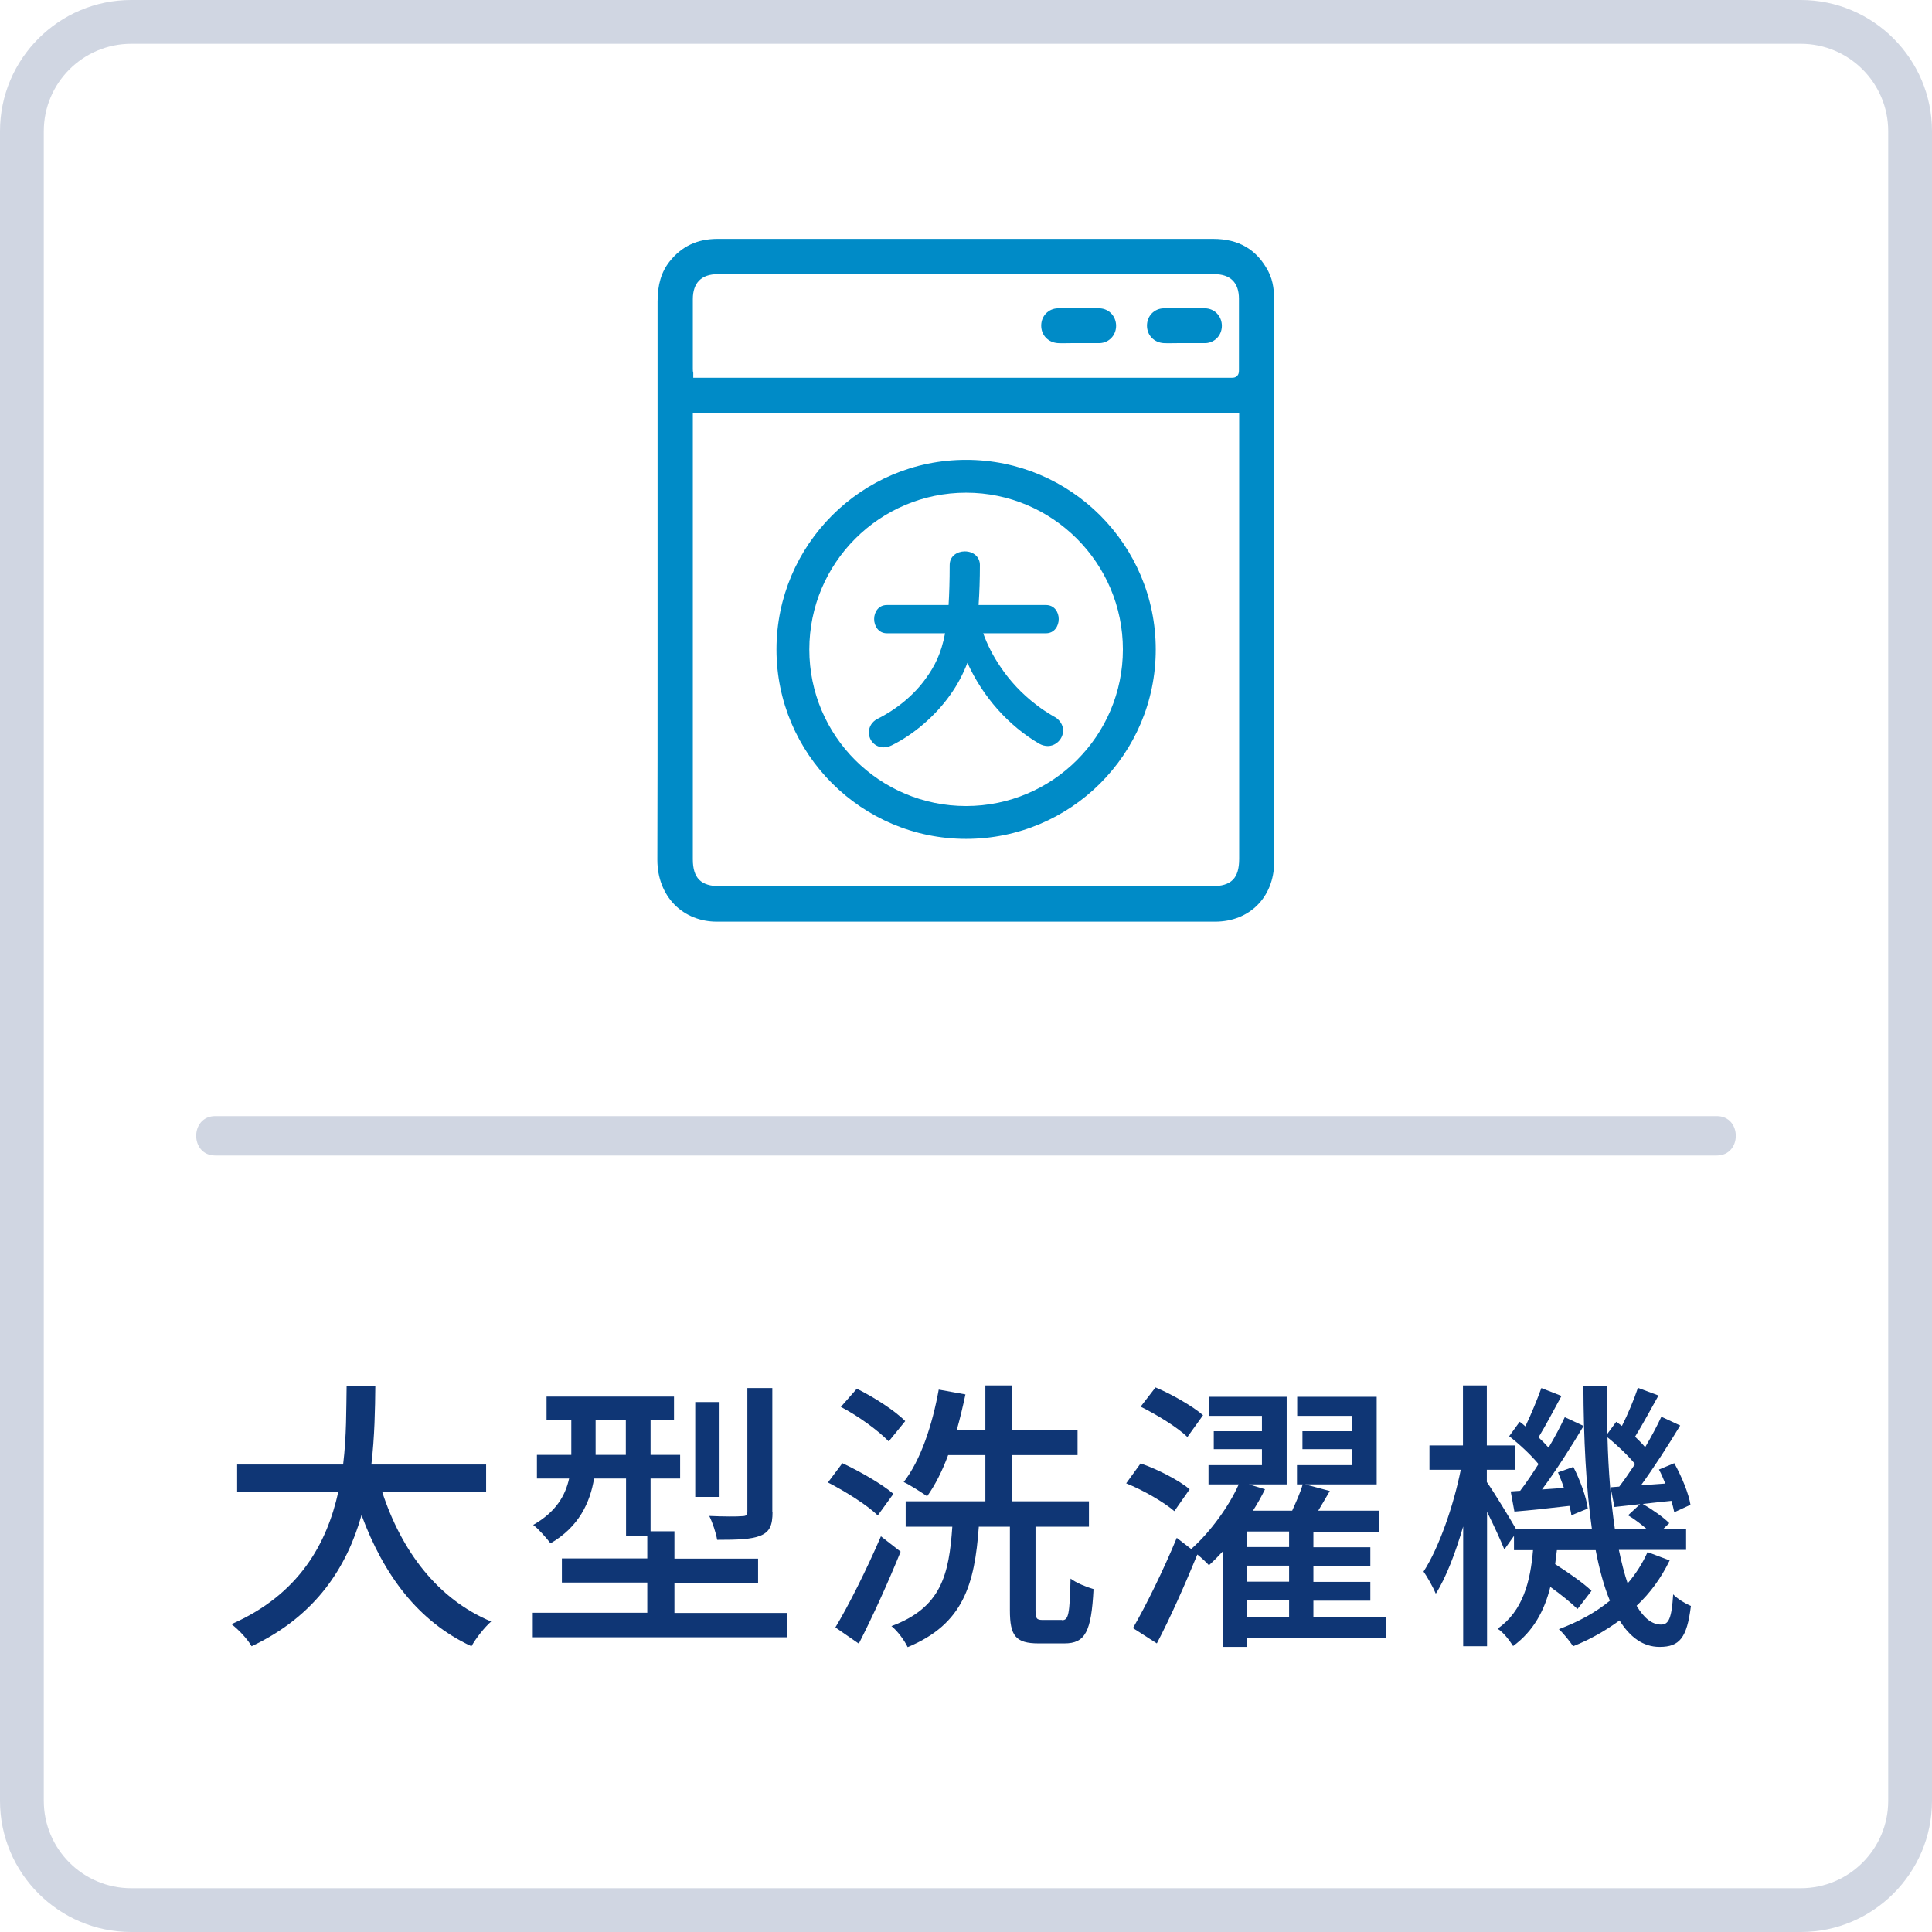
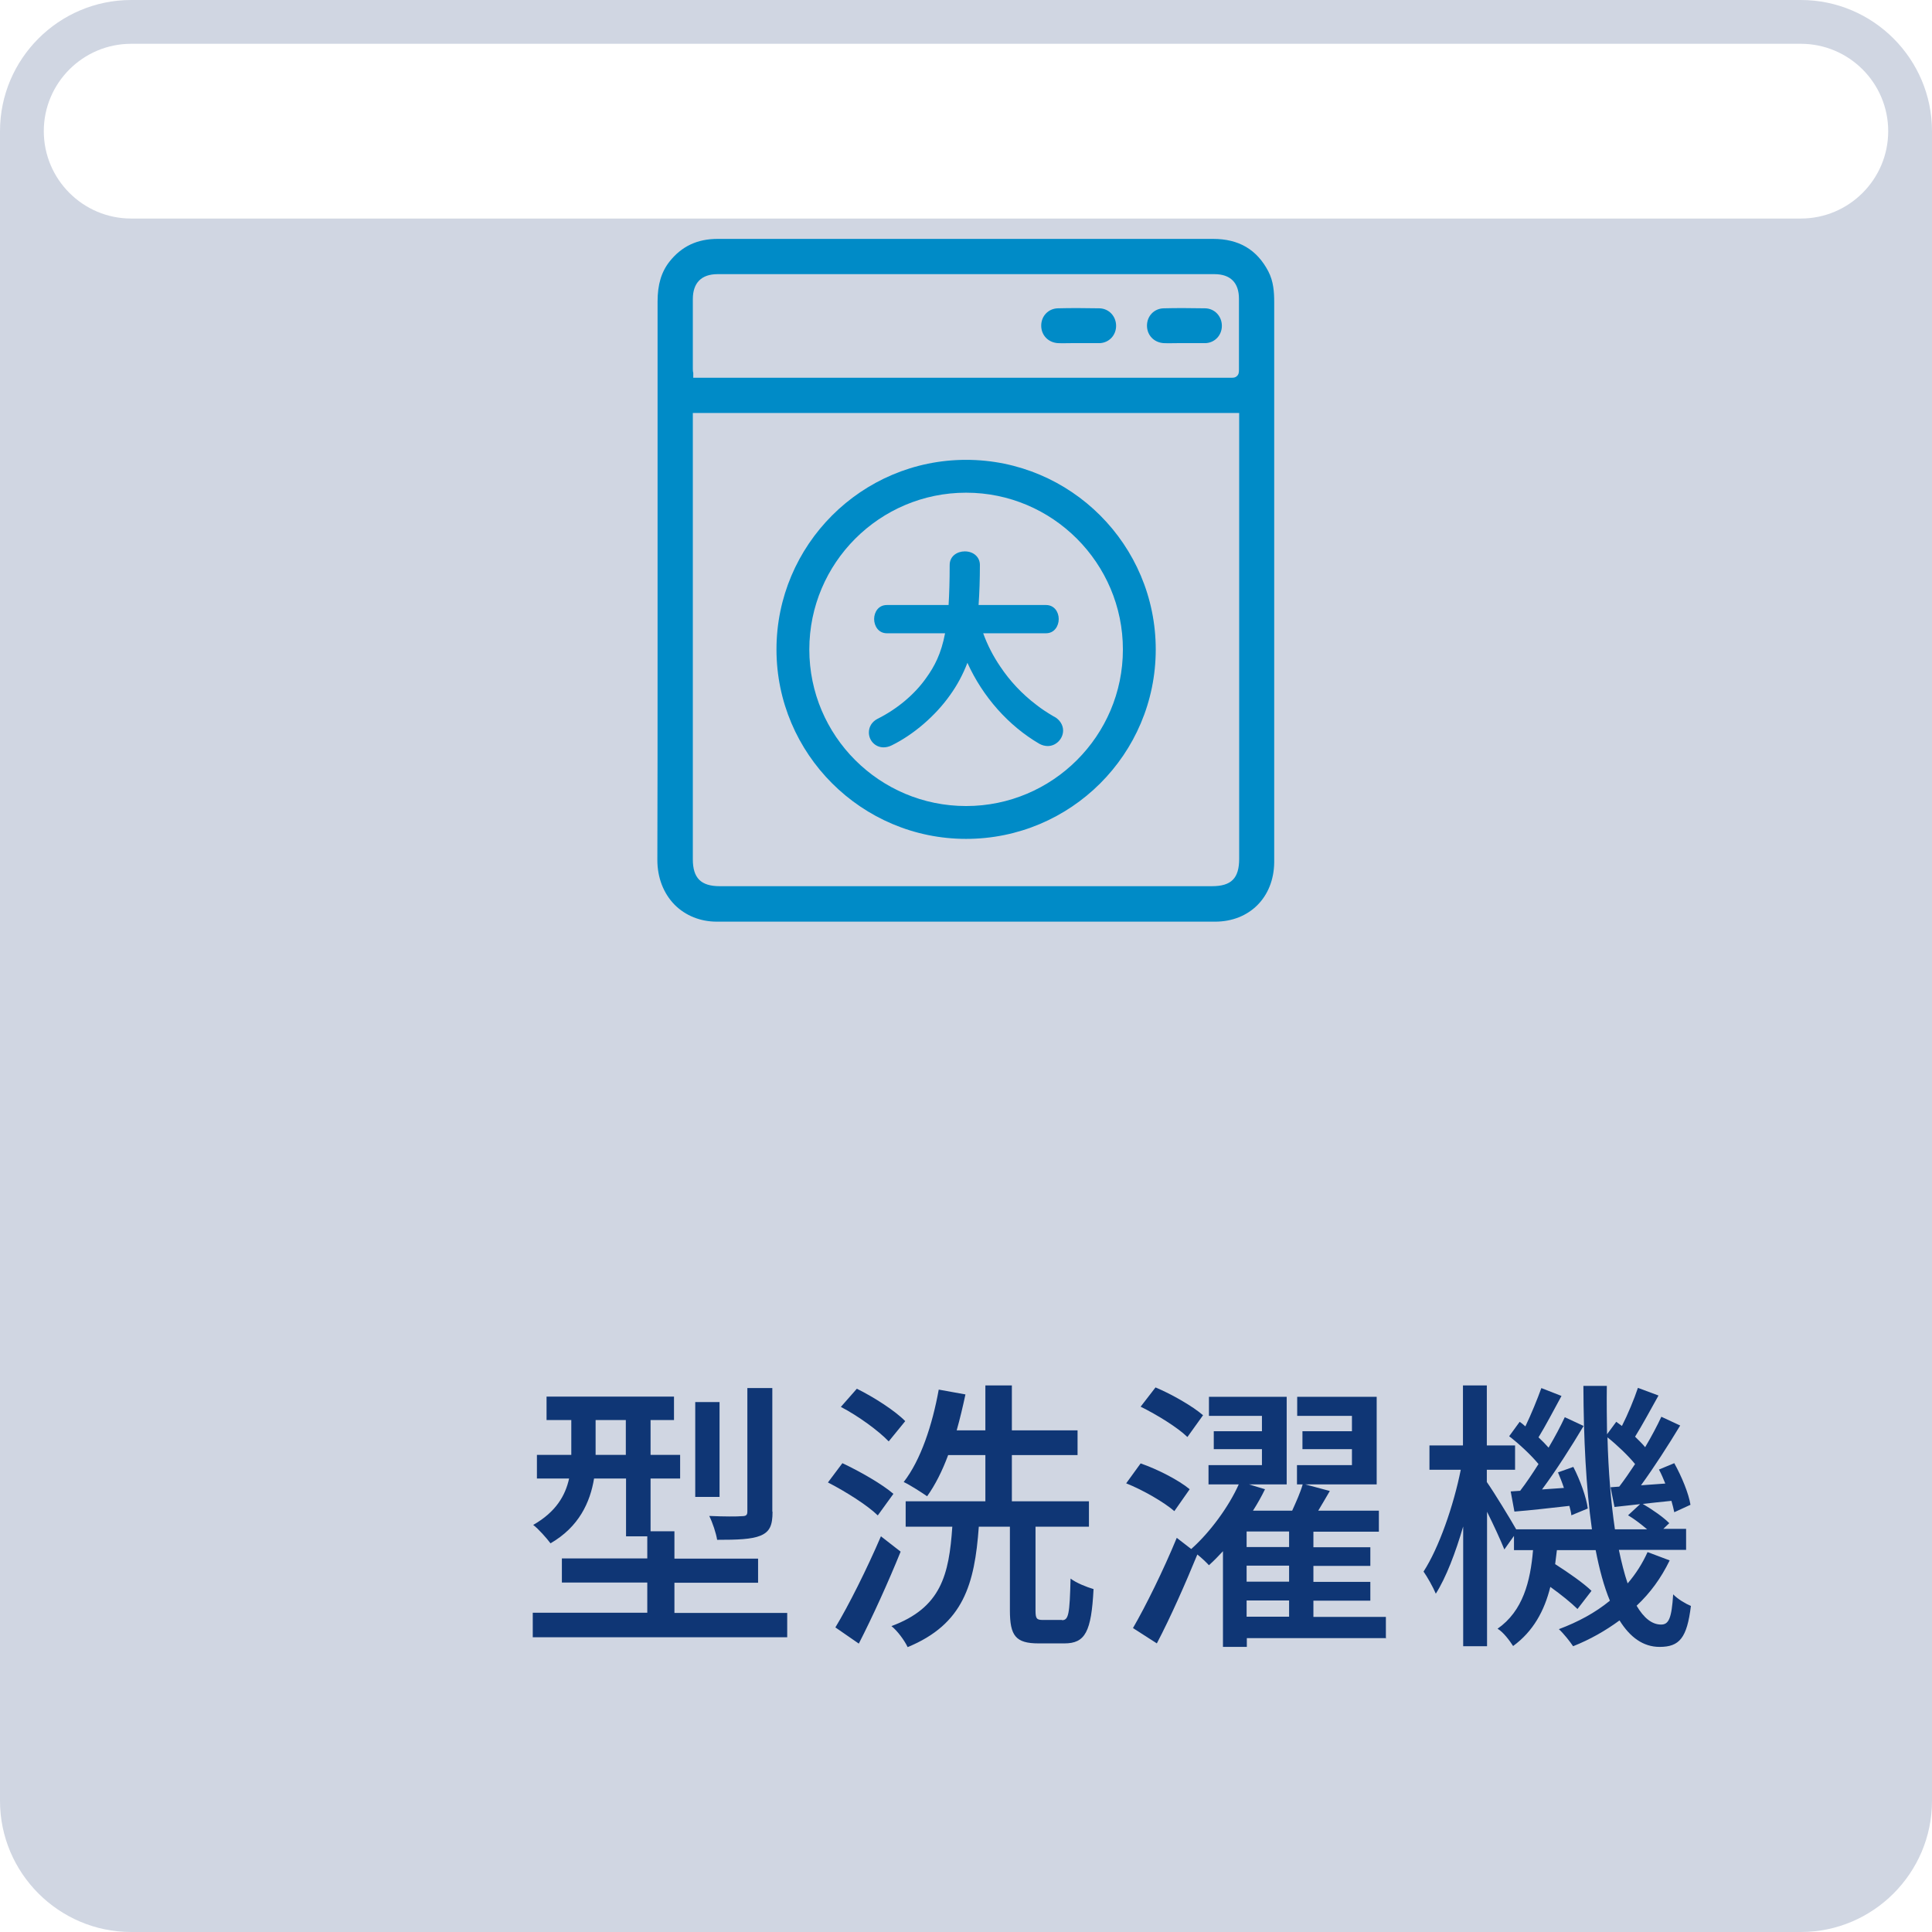
<svg xmlns="http://www.w3.org/2000/svg" id="_レイヤー_2" viewBox="0 0 88.23 88.23">
  <defs>
    <style>.cls-1{fill:#008bc7;}.cls-2{fill:#d0d6e2;}.cls-3{fill:#0f3675;}</style>
  </defs>
  <g id="_レイヤー_1-2">
    <g>
-       <path class="cls-2" d="M82.24,88.23H5.99c-3.3,0-5.99-2.69-5.99-5.99V5.99C0,2.69,2.69,0,5.99,0H82.24c3.3,0,5.99,2.69,5.99,5.99V82.24c0,3.3-2.69,5.99-5.99,5.99ZM5.99,2c-2.2,0-3.99,1.79-3.99,3.99V82.24c0,2.2,1.79,3.99,3.99,3.99H82.24c2.2,0,3.99-1.79,3.99-3.99V5.99c0-2.2-1.79-3.99-3.99-3.99H5.99Z" />
+       <path class="cls-2" d="M82.24,88.23H5.99c-3.3,0-5.99-2.69-5.99-5.99V5.99C0,2.69,2.69,0,5.99,0H82.24c3.3,0,5.99,2.69,5.99,5.99V82.24c0,3.3-2.69,5.99-5.99,5.99ZM5.99,2c-2.2,0-3.99,1.79-3.99,3.99c0,2.2,1.79,3.99,3.99,3.99H82.24c2.2,0,3.99-1.79,3.99-3.99V5.99c0-2.2-1.79-3.99-3.99-3.99H5.99Z" />
      <g>
-         <path class="cls-3" d="M17.45,68.12c.88,2.7,2.52,4.9,4.98,5.93-.3,.26-.7,.77-.9,1.13-2.43-1.13-4-3.24-5.02-5.99-.66,2.35-2.07,4.6-5.02,5.99-.19-.33-.58-.75-.92-1.01,3.09-1.35,4.36-3.69,4.88-6.04h-4.62v-1.25h4.84c.16-1.3,.14-2.55,.16-3.59h1.31c-.01,1.05-.03,2.3-.18,3.59h5.24v1.25h-4.75Z" />
        <path class="cls-3" d="M35.95,73.65v1.12h-11.62v-1.12h5.23v-1.38h-3.9v-1.1h3.9v-1.01h-.97v-2.64h-1.46c-.18,1.09-.69,2.21-1.99,2.96-.16-.22-.57-.68-.79-.84,1.05-.6,1.47-1.35,1.64-2.12h-1.47v-1.08h1.57v-1.59h-1.13v-1.07h5.82v1.07h-1.07v1.59h1.35v1.08h-1.35v2.41h1.09v1.25h3.82v1.1h-3.82v1.38h5.15Zm-7.37-7.21v-1.59h-1.38v1.59h1.38Zm4.28,1.92h-1.11v-4.33h1.11v4.33Zm2.42,.68c0,.61-.12,.91-.55,1.09-.42,.17-1.05,.19-1.98,.19-.05-.31-.21-.79-.36-1.09,.66,.03,1.3,.03,1.48,.01,.21,0,.26-.05,.26-.22v-5.63h1.14v5.64Z" />
        <path class="cls-3" d="M40.08,69.2c-.47-.46-1.47-1.09-2.27-1.5l.66-.88c.81,.38,1.82,.96,2.33,1.4l-.71,.98Zm1.05,1.66c-.56,1.38-1.27,2.95-1.91,4.2l-1.07-.74c.6-.99,1.44-2.67,2.08-4.16l.9,.7Zm-.55-5.04c-.46-.48-1.39-1.16-2.18-1.57l.73-.83c.77,.38,1.74,1,2.21,1.48l-.75,.92Zm7.92,8.17c.3,0,.35-.27,.39-1.9,.26,.2,.74,.39,1.05,.48-.1,1.95-.38,2.48-1.33,2.48h-1.18c-1.05,0-1.31-.35-1.31-1.51v-3.82h-1.42c-.19,2.63-.7,4.45-3.25,5.5-.14-.3-.47-.75-.74-.96,2.27-.84,2.63-2.34,2.78-4.54h-2.13v-1.16h3.64v-2.11h-1.7c-.27,.73-.6,1.38-.96,1.88-.25-.17-.77-.51-1.07-.65,.78-1,1.31-2.61,1.6-4.22l1.22,.22c-.12,.56-.25,1.11-.4,1.64h1.31v-2.05h1.21v2.05h3v1.13h-3v2.11h3.52v1.16h-2.44v3.82c0,.38,.05,.44,.34,.44h.87Z" />
        <path class="cls-3" d="M53.63,69.01c-.46-.4-1.42-.96-2.2-1.27l.66-.91c.78,.27,1.75,.77,2.24,1.18l-.7,1Zm9.68,5.8h-6.37v.4h-1.09v-4.37c-.21,.23-.42,.44-.64,.64-.13-.14-.34-.34-.53-.49-.55,1.34-1.22,2.86-1.85,4.06l-1.09-.7c.58-1,1.39-2.64,2-4.12l.66,.51c.87-.77,1.73-1.96,2.17-2.95h-1.38v-.88h2.44v-.73h-2.2v-.82h2.2v-.7h-2.42v-.87h3.55v4h-1.72l.73,.22c-.16,.33-.34,.65-.55,.98h1.79c.18-.4,.38-.84,.48-1.2h-.26v-.88h2.51v-.73h-2.26v-.82h2.26v-.7h-2.5v-.87h3.63v4h-3.26l1.12,.3c-.18,.3-.35,.61-.53,.9h2.77v.96h-2.99v.71h2.6v.85h-2.6v.73h2.6v.86h-2.6v.74h3.31v.99Zm-9.09-9.19c-.44-.43-1.38-1.01-2.13-1.38l.68-.88c.74,.31,1.7,.86,2.17,1.27l-.71,.99Zm4.65,4.32h-1.94v.71h1.94v-.71Zm0,1.56h-1.94v.73h1.94v-.73Zm-1.94,2.33h1.94v-.74h-1.94v.74Z" />
        <path class="cls-3" d="M76.24,71.28c-.38,.78-.87,1.46-1.5,2.05,.33,.56,.7,.86,1.12,.86,.35,0,.48-.29,.55-1.38,.21,.22,.57,.43,.81,.53-.18,1.46-.52,1.87-1.43,1.87-.75,0-1.35-.44-1.83-1.21-.64,.47-1.34,.87-2.12,1.18-.14-.21-.43-.58-.65-.78,.88-.33,1.66-.75,2.33-1.3-.27-.65-.48-1.43-.65-2.31h-1.77c-.03,.22-.05,.43-.08,.64,.61,.39,1.3,.87,1.66,1.22l-.64,.83c-.27-.27-.75-.66-1.24-1.01-.27,1.09-.78,2.03-1.7,2.7-.16-.25-.45-.64-.71-.79,1.16-.81,1.5-2.16,1.62-3.59h-.87v-.65l-.44,.62c-.16-.4-.48-1.1-.79-1.72v6.14h-1.09v-5.47c-.35,1.2-.78,2.33-1.25,3.07-.13-.31-.39-.77-.56-1.01,.7-1.08,1.37-3,1.7-4.65h-1.43v-1.11h1.53v-2.74h1.09v2.74h1.29v1.11h-1.29v.56c.33,.47,1.08,1.7,1.34,2.16h3.46c-.27-1.9-.38-4.15-.39-6.55h1.07c-.01,.75,0,1.5,.01,2.21l.42-.57c.09,.06,.17,.13,.26,.19,.27-.53,.56-1.23,.73-1.74l.94,.35c-.36,.64-.75,1.37-1.07,1.88,.17,.17,.34,.33,.46,.48,.29-.49,.55-.98,.74-1.39l.86,.4c-.53,.88-1.2,1.92-1.79,2.73l1.11-.08c-.09-.22-.18-.44-.29-.64l.7-.29c.34,.61,.66,1.39,.74,1.9l-.74,.34c-.03-.16-.08-.34-.13-.52-.46,.05-.9,.09-1.31,.14,.43,.25,.95,.61,1.21,.88l-.27,.26h1.04v.96h-3.07c.12,.57,.25,1.09,.4,1.53,.38-.44,.68-.92,.91-1.43l1.01,.38Zm-6.81-3.21c.27-.35,.55-.77,.83-1.21-.33-.4-.87-.91-1.34-1.27l.48-.66c.09,.06,.17,.13,.26,.21,.27-.56,.55-1.25,.73-1.75l.92,.36c-.35,.64-.73,1.37-1.05,1.89,.17,.16,.33,.32,.46,.47,.29-.49,.55-.98,.74-1.39l.86,.4c-.56,.94-1.26,2.04-1.9,2.9l1-.07c-.08-.25-.18-.49-.27-.71l.7-.25c.31,.6,.6,1.4,.66,1.9l-.75,.31c-.01-.13-.05-.27-.09-.43-.9,.1-1.74,.2-2.51,.26l-.17-.92,.44-.03Zm4.51-.17c.23-.3,.48-.66,.73-1.04-.31-.38-.81-.86-1.26-1.22,.04,1.56,.16,2.98,.34,4.2h1.47c-.26-.22-.58-.47-.87-.64l.55-.51-1.17,.13-.18-.9,.4-.03Z" />
      </g>
      <g>
        <g>
          <path class="cls-1" d="M41.01,42.09c4.83,0,9.65,0,14.48,0,1.57,0,2.68-1.11,2.7-2.7,0-.33,0-.67,0-1v-.46c0-8.04,0-16.09,0-24.13,0-.46-.03-.95-.27-1.41-.52-.99-1.34-1.48-2.52-1.48h-18.46c-1.39,0-2.78,0-4.17,0-.93,0-1.64,.34-2.19,1.03-.38,.48-.55,1.06-.55,1.83,0,3.18,0,6.36,0,9.54v3.18c0,1.22,0,2.44,0,3.65,0,2.99,0,6.09-.01,9.13,0,.81,.28,1.53,.79,2.05,.5,.5,1.18,.77,1.92,.77h8.28Zm1.17-1.62h-9.31c-.86,0-1.23-.37-1.23-1.23V18.86h24.95v7.08c0,4.43,0,8.85,0,13.28,0,.89-.36,1.25-1.24,1.25-4.39,0-8.78,0-13.17,0Zm14.11-23.22s-.05,0-.07,0c-.05,0-.1,0-.15,0h-.08s-24.33,0-24.33,0v-.22c-.02-.07-.02-.13-.02-.19v-.45c0-.91,0-1.82,0-2.73,0-.74,.39-1.14,1.13-1.14,7.56,0,15.13,0,22.69,0,.73,0,1.12,.39,1.12,1.12,0,.54,0,1.08,0,1.62,0,.54,0,1.08,0,1.62,0,.1,0,.22-.1,.3-.05,.05-.12,.07-.21,.07Z" />
          <path class="cls-1" d="M49.25,14.07c-.31,0-.63,0-.94,.01-.43,.01-.76,.35-.76,.79,0,.44,.32,.77,.76,.8,.21,.01,.43,0,.65,0,.07,0,.13,0,.2,0h0s.1,0,.1,0c.1,0,.2,0,.3,0,.22,0,.45,0,.67,0,.42-.02,.74-.36,.74-.79,0-.44-.33-.79-.76-.8-.31,0-.63-.01-.94-.01Z" />
          <path class="cls-1" d="M54.07,14.07c-.31,0-.62,0-.93,.01-.43,.01-.76,.35-.76,.79,0,.44,.32,.77,.76,.8,.22,.01,.45,0,.67,0,.07,0,.14,0,.21,0h0s.1,0,.1,0c.1,0,.2,0,.29,0,.21,0,.43,0,.65,0,.42-.02,.74-.36,.74-.79,0-.44-.33-.79-.76-.8-.32,0-.64-.01-.96-.01Z" />
        </g>
        <path class="cls-1" d="M44.12,38.31c-4.77,0-8.66-3.88-8.66-8.65s3.88-8.66,8.66-8.66,8.66,3.88,8.66,8.66-3.88,8.65-8.66,8.65Zm0-15.81c-3.95,0-7.16,3.21-7.16,7.16s3.21,7.15,7.16,7.15,7.16-3.21,7.16-7.15-3.21-7.16-7.16-7.16Z" />
        <path class="cls-1" d="M48.16,32.74l-.07-.04c-.27-.16-.52-.32-.76-.51-.66-.5-1.21-1.09-1.65-1.75-.32-.47-.58-.97-.78-1.52h2.87c.38,0,.58-.33,.58-.65s-.2-.64-.58-.64h-3.08c.04-.57,.06-1.19,.06-1.83,0-.36-.29-.62-.69-.62-.34,0-.69,.21-.69,.62,0,.74-.02,1.33-.05,1.83h-2.82c-.38,0-.58,.32-.58,.64s.2,.65,.58,.65h2.66c-.18,.94-.48,1.51-.87,2.05-.53,.75-1.32,1.41-2.22,1.86-.25,.13-.39,.36-.39,.62,0,.38,.3,.68,.67,.68,.12,0,.25-.03,.37-.09,1-.49,2-1.35,2.67-2.3,.33-.46,.58-.93,.79-1.47,.7,1.55,1.88,2.88,3.29,3.7,.13,.07,.26,.1,.38,.1,.38,0,.7-.33,.7-.71,0-.25-.15-.49-.4-.63Z" />
      </g>
      <path class="cls-2" d="M9.83,52.77H78.4c1.16,0,1.16-1.8,0-1.8H9.83c-1.16,0-1.16,1.8,0,1.8h0Z" />
    </g>
  </g>
</svg>